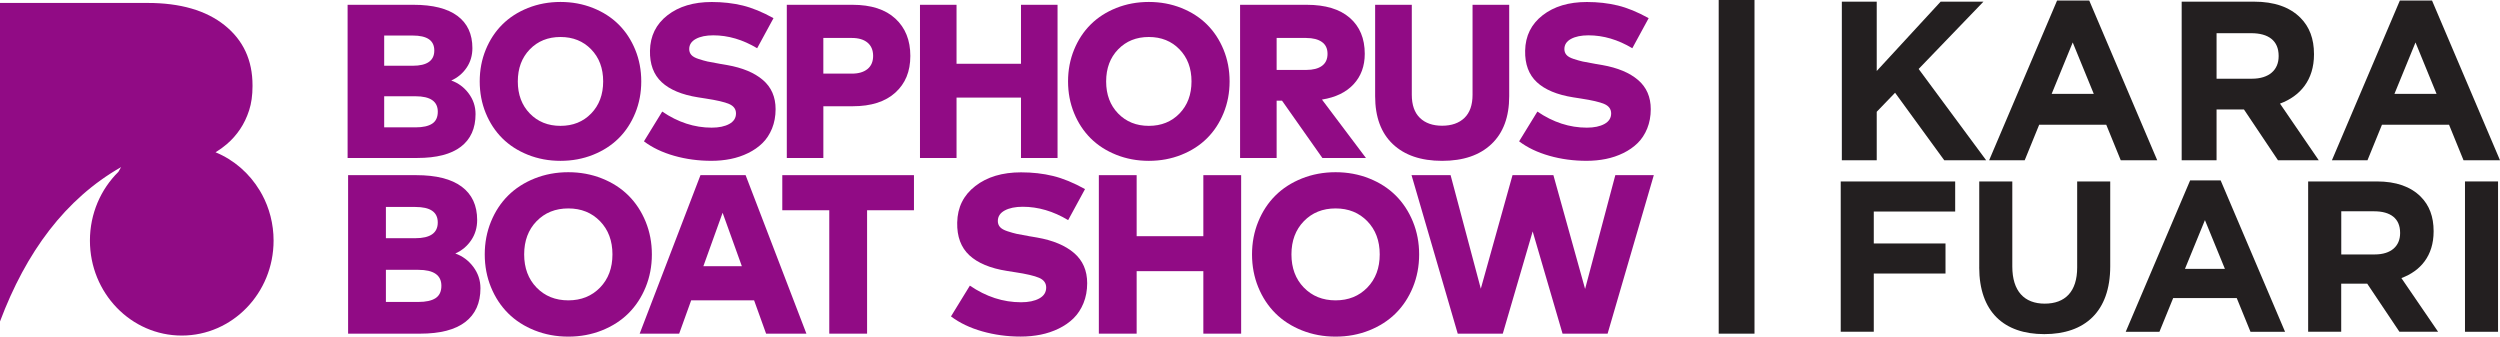
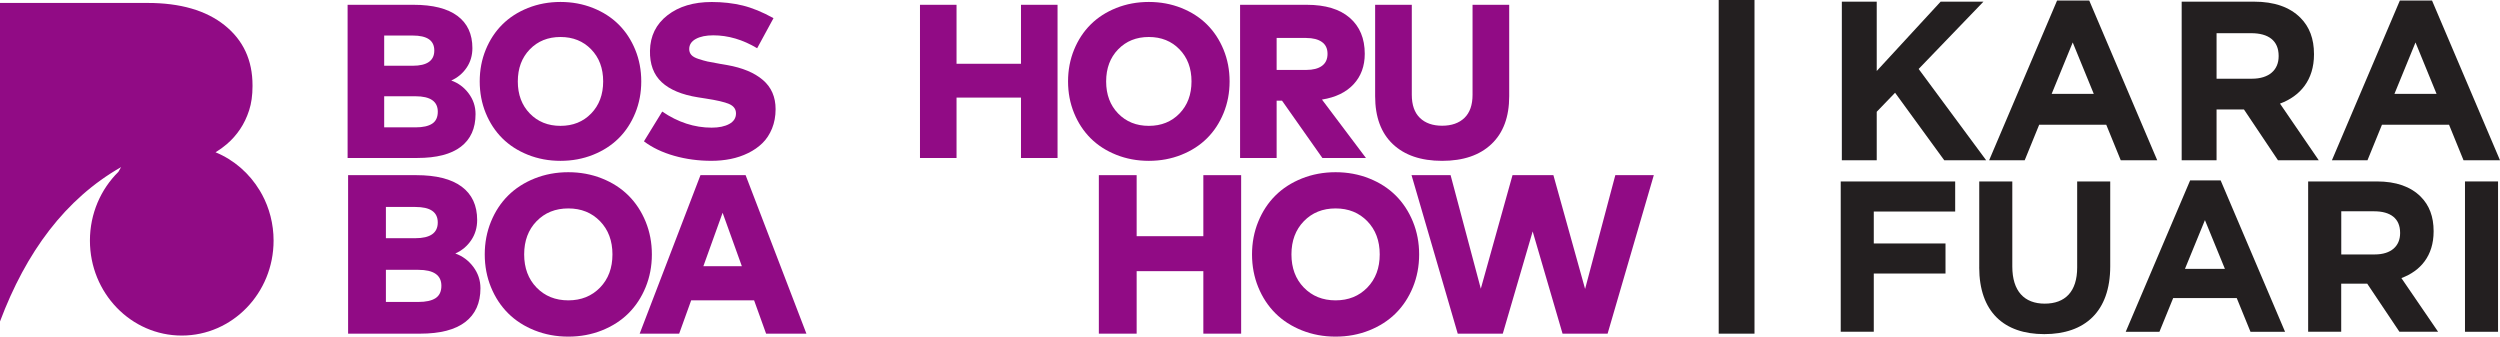
<svg xmlns="http://www.w3.org/2000/svg" id="Layer_2" viewBox="0 0 958.85 129.1">
  <defs>
    <style>.cls-1{fill:#231f20;}.cls-1,.cls-2{stroke-width:0px;}.cls-2{fill:#910b85;}</style>
  </defs>
  <g id="Layer_1-2">
    <path class="cls-2" d="m100.47,74.56c-.18-.35-.38-.69-.58-1.03-.06-.1-.11-.2-.17-.29-.03-.05-.07-.11-.1-.17-3.96-6.58-9.9-11.77-16.95-14.66,1.54-.94,3-2,4.38-3.18,1.91-1.63,3.58-3.52,5.03-5.67,1.45-2.15,2.6-4.56,3.47-7.24.87-2.68,1.3-5.76,1.3-9.25v-.35c0-9.66-3.57-17.33-10.71-23.04-7.14-5.7-16.99-8.55-29.53-8.55H0v122.16c10.02-26.67,25.04-46.99,46.44-59.2-.35.61-.69,1.22-1.03,1.82-6.73,6.63-10.92,15.99-10.92,26.37,0,20.11,15.77,36.42,35.22,36.42s35.22-16.31,35.22-36.42c0-6.44-1.62-12.48-4.45-17.73Z" />
    <path class="cls-2" d="m133.33,1.84h25.27c7.42,0,13.03,1.42,16.85,4.26s5.73,6.96,5.73,12.36c0,2.83-.74,5.33-2.22,7.51s-3.44,3.82-5.88,4.91c2.69.95,4.91,2.6,6.67,4.95,1.76,2.35,2.64,4.99,2.64,7.93,0,5.46-1.87,9.63-5.62,12.51-3.75,2.88-9.32,4.32-16.71,4.32h-26.74V1.84Zm24.93,11.79h-10.91v11.59h10.91c5.54,0,8.31-1.94,8.31-5.84s-2.77-5.75-8.31-5.75Zm1.09,23.3h-12v11.92h12c2.83,0,4.96-.47,6.4-1.41,1.44-.94,2.16-2.47,2.16-4.6,0-3.94-2.85-5.92-8.56-5.92Z" />
    <path class="cls-2" d="m202.5,3.06c3.86-1.54,8.02-2.31,12.47-2.31s8.6.77,12.47,2.31c3.86,1.54,7.14,3.65,9.84,6.34,2.7,2.69,4.82,5.91,6.36,9.67,1.54,3.76,2.31,7.81,2.31,12.15s-.77,8.39-2.31,12.15c-1.54,3.76-3.66,6.99-6.36,9.67s-5.98,4.8-9.84,6.34c-3.86,1.54-8.02,2.31-12.47,2.31s-8.6-.77-12.47-2.31c-3.86-1.54-7.14-3.65-9.84-6.34-2.7-2.69-4.82-5.91-6.36-9.67-1.54-3.76-2.31-7.81-2.31-12.15s.77-8.39,2.31-12.15c1.54-3.76,3.66-6.99,6.36-9.67,2.7-2.69,5.98-4.8,9.84-6.34Zm24.24,15.87c-3.06-3.16-6.99-4.74-11.77-4.74s-8.71,1.58-11.77,4.74c-3.06,3.16-4.6,7.26-4.6,12.3s1.53,9.14,4.6,12.3c3.06,3.16,6.99,4.74,11.77,4.74s8.71-1.58,11.77-4.74c3.06-3.16,4.6-7.26,4.6-12.3s-1.53-9.14-4.6-12.3Z" />
    <path class="cls-2" d="m296.65,7l-6.25,11.5c-5.51-3.3-11.12-4.95-16.83-4.95-2.77,0-5,.46-6.69,1.38-1.69.92-2.54,2.22-2.54,3.9,0,.87.27,1.61.8,2.22.53.62,1.46,1.14,2.79,1.57,1.33.43,2.47.76,3.42.97.95.21,2.49.5,4.62.86.06.03.1.04.15.04s.09,0,.15.02c.06.01.11.02.17.02l2.43.42c5.9,1.04,10.48,2.95,13.73,5.73,3.25,2.78,4.87,6.51,4.87,11.19,0,2.71-.46,5.18-1.36,7.41-.91,2.22-2.13,4.09-3.67,5.6-1.54,1.51-3.37,2.79-5.48,3.82-2.11,1.04-4.35,1.79-6.72,2.27-2.37.48-4.83.71-7.41.71-4.98,0-9.74-.64-14.27-1.93-4.53-1.29-8.39-3.13-11.58-5.54l7.01-11.42c6.02,4.11,12.34,6.17,18.97,6.17,2.77,0,5.02-.47,6.74-1.41,1.72-.94,2.58-2.29,2.58-4.05,0-1.65-.88-2.85-2.62-3.61-1.75-.76-4.75-1.45-9-2.1l-2.94-.46c-6.18-.98-10.83-2.92-13.94-5.81-3.11-2.9-4.6-6.93-4.49-12.11.11-5.65,2.35-10.17,6.72-13.56,4.37-3.39,10.02-5.08,16.96-5.08,4.23,0,8.18.45,11.86,1.34,3.68.9,7.63,2.52,11.86,4.87Z" />
-     <path class="cls-2" d="m327.08,40.75h-11.29v19.85h-14.02V1.84h25.18c7.14,0,12.62,1.76,16.45,5.29,3.83,3.53,5.75,8.3,5.75,14.31s-1.92,10.6-5.75,14.08c-3.83,3.48-9.28,5.23-16.33,5.23Zm-.34-26.19h-10.96v13.68h10.96c2.55,0,4.54-.59,5.98-1.76,1.44-1.18,2.16-2.85,2.16-5.04s-.72-3.91-2.16-5.1c-1.44-1.19-3.44-1.78-5.98-1.78Z" />
    <path class="cls-2" d="m366.87,1.84v22.62h24.72V1.84h14.02v58.76h-14.02v-23.17h-24.72v23.17h-14.02V1.84h14.02Z" />
    <path class="cls-2" d="m428.15,3.06c3.86-1.54,8.02-2.31,12.47-2.31s8.6.77,12.47,2.31c3.86,1.54,7.14,3.65,9.84,6.34s4.82,5.91,6.36,9.67c1.54,3.76,2.31,7.81,2.31,12.15s-.77,8.39-2.31,12.15c-1.54,3.76-3.66,6.99-6.36,9.67-2.7,2.69-5.98,4.8-9.84,6.34-3.86,1.54-8.02,2.31-12.47,2.31s-8.6-.77-12.47-2.31c-3.86-1.54-7.14-3.65-9.84-6.34-2.7-2.69-4.82-5.91-6.36-9.67-1.54-3.76-2.31-7.81-2.31-12.15s.77-8.39,2.31-12.15c1.54-3.76,3.66-6.99,6.36-9.67,2.7-2.69,5.98-4.8,9.84-6.34Zm24.24,15.87c-3.06-3.16-6.99-4.74-11.77-4.74s-8.71,1.58-11.77,4.74c-3.06,3.16-4.6,7.26-4.6,12.3s1.53,9.14,4.6,12.3c3.06,3.16,6.99,4.74,11.77,4.74s8.71-1.58,11.77-4.74c3.06-3.16,4.6-7.26,4.6-12.3s-1.53-9.14-4.6-12.3Z" />
    <path class="cls-2" d="m475.63,1.84h25.56c7.16,0,12.66,1.66,16.5,4.99,3.83,3.33,5.75,7.93,5.75,13.81,0,4.7-1.43,8.59-4.28,11.67-2.85,3.08-6.9,5.04-12.13,5.88l16.87,22.41h-16.71l-15.49-22h-2.06v22h-14.02V1.84Zm25.39,12.72h-11.38v12.26h11.38c2.57,0,4.58-.52,6-1.55s2.14-2.57,2.14-4.62-.72-3.53-2.16-4.55c-1.44-1.02-3.44-1.53-5.98-1.53Z" />
    <path class="cls-2" d="m578.84,1.84v35.05c0,7.95-2.27,14.07-6.8,18.36-4.53,4.3-10.84,6.44-18.93,6.44s-14.39-2.14-18.91-6.42c-4.52-4.28-6.78-10.41-6.78-18.38V1.84h14.06v34.5c0,3.92,1.04,6.88,3.11,8.88,2.07,2,4.91,3,8.52,3s6.49-1,8.56-3c2.07-2,3.11-4.96,3.11-8.88V1.84h14.06Z" />
-     <path class="cls-2" d="m632.31,7l-6.25,11.5c-5.51-3.3-11.12-4.95-16.83-4.95-2.77,0-5,.46-6.69,1.38-1.69.92-2.54,2.22-2.54,3.9,0,.87.27,1.61.8,2.22.53.62,1.46,1.14,2.79,1.57,1.33.43,2.47.76,3.42.97.95.21,2.49.5,4.62.86.06.03.1.04.15.04s.09,0,.15.02c.06.01.11.02.17.02l2.43.42c5.9,1.04,10.48,2.95,13.73,5.73,3.25,2.78,4.87,6.51,4.87,11.19,0,2.71-.46,5.18-1.36,7.41-.91,2.22-2.13,4.09-3.67,5.6-1.54,1.51-3.37,2.79-5.48,3.82-2.11,1.04-4.35,1.79-6.72,2.27-2.37.48-4.83.71-7.41.71-4.98,0-9.74-.64-14.27-1.93-4.53-1.29-8.39-3.13-11.58-5.54l7.01-11.42c6.02,4.11,12.34,6.17,18.97,6.17,2.77,0,5.02-.47,6.74-1.41,1.72-.94,2.58-2.29,2.58-4.05,0-1.65-.88-2.85-2.62-3.61-1.75-.76-4.75-1.45-9-2.1l-2.94-.46c-6.18-.98-10.83-2.92-13.94-5.81-3.11-2.9-4.6-6.93-4.49-12.11.11-5.65,2.35-10.17,6.72-13.56,4.37-3.39,10.02-5.08,16.96-5.08,4.23,0,8.18.45,11.86,1.34,3.68.9,7.63,2.52,11.86,4.87Z" />
    <path class="cls-2" d="m133.51,67.18h26.14c7.67,0,13.48,1.47,17.43,4.41,3.95,2.94,5.93,7.2,5.93,12.79,0,2.92-.77,5.51-2.3,7.77s-3.56,3.95-6.08,5.08c2.78.98,5.08,2.69,6.9,5.12,1.82,2.43,2.74,5.17,2.74,8.21,0,5.64-1.94,9.96-5.82,12.94-3.88,2.98-9.64,4.47-17.28,4.47h-27.66v-60.79Zm25.79,12.2h-11.29v11.98h11.29c5.73,0,8.6-2.01,8.6-6.03s-2.87-5.95-8.6-5.95Zm1.13,24.1h-12.42v12.33h12.42c2.92,0,5.13-.48,6.62-1.45,1.49-.97,2.24-2.55,2.24-4.75,0-4.08-2.95-6.12-8.86-6.12Z" />
    <path class="cls-2" d="m205.07,68.44c4-1.59,8.29-2.39,12.9-2.39s8.9.8,12.9,2.39c4,1.59,7.39,3.78,10.18,6.56,2.79,2.78,4.99,6.12,6.58,10.01,1.59,3.89,2.39,8.08,2.39,12.57s-.8,8.68-2.39,12.57c-1.59,3.89-3.79,7.23-6.58,10.01-2.79,2.78-6.19,4.96-10.18,6.56-4,1.59-8.29,2.39-12.9,2.39s-8.9-.8-12.9-2.39c-4-1.59-7.39-3.78-10.18-6.56-2.79-2.78-4.99-6.12-6.58-10.01-1.59-3.89-2.39-8.08-2.39-12.57s.8-8.68,2.39-12.57c1.59-3.89,3.78-7.23,6.58-10.01,2.79-2.78,6.19-4.96,10.18-6.56Zm25.08,16.41c-3.17-3.27-7.23-4.91-12.18-4.91s-9.01,1.64-12.18,4.91c-3.17,3.27-4.75,7.51-4.75,12.72s1.58,9.45,4.75,12.72c3.17,3.27,7.23,4.91,12.18,4.91s9.01-1.64,12.18-4.91c3.17-3.27,4.75-7.51,4.75-12.72s-1.58-9.45-4.75-12.72Z" />
    <path class="cls-2" d="m285.97,67.18l23.32,60.79h-15.46l-4.6-12.77h-24.14l-4.6,12.77h-15.15l23.32-60.79h17.33Zm-8.82,14.42l-7.38,20.5h14.76l-7.38-20.5Z" />
-     <path class="cls-2" d="m350.54,67.18v13.46h-17.98v47.33h-14.5v-47.33h-18.02v-13.46h50.5Z" />
-     <path class="cls-2" d="m416.15,72.52l-6.47,11.9c-5.7-3.42-11.51-5.12-17.41-5.12-2.87,0-5.17.48-6.93,1.43-1.75.95-2.63,2.3-2.63,4.04,0,.9.27,1.66.83,2.3.55.64,1.51,1.18,2.89,1.63,1.37.45,2.55.78,3.54,1,.98.22,2.58.51,4.78.89.06.03.11.04.15.04s.09,0,.15.02c.06.01.12.02.17.02l2.52.43c6.11,1.07,10.84,3.05,14.2,5.93,3.36,2.88,5.04,6.74,5.04,11.57,0,2.81-.47,5.36-1.41,7.66-.94,2.3-2.21,4.23-3.8,5.8-1.59,1.56-3.48,2.88-5.67,3.95-2.19,1.07-4.5,1.85-6.95,2.34-2.45.49-5,.74-7.66.74-5.15,0-10.07-.67-14.76-2-4.69-1.33-8.68-3.24-11.99-5.73l7.25-11.81c6.22,4.26,12.77,6.38,19.63,6.38,2.87,0,5.19-.48,6.97-1.45,1.78-.97,2.67-2.37,2.67-4.19,0-1.71-.91-2.95-2.71-3.73-1.81-.78-4.91-1.51-9.31-2.17l-3.04-.48c-6.4-1.01-11.2-3.02-14.42-6.01-3.21-3-4.76-7.17-4.65-12.53.11-5.85,2.43-10.52,6.95-14.02,4.52-3.5,10.36-5.25,17.54-5.25,4.37,0,8.46.46,12.27,1.39,3.81.93,7.9,2.61,12.27,5.04Z" />
    <path class="cls-2" d="m435.95,67.18v23.41h25.58v-23.41h14.5v60.79h-14.5v-23.97h-25.58v23.97h-14.5v-60.79h14.5Z" />
    <path class="cls-2" d="m499.35,68.44c4-1.59,8.29-2.39,12.9-2.39s8.9.8,12.9,2.39c4,1.59,7.39,3.78,10.18,6.56,2.79,2.78,4.99,6.12,6.58,10.01,1.59,3.89,2.39,8.08,2.39,12.57s-.8,8.68-2.39,12.57c-1.59,3.89-3.79,7.23-6.58,10.01-2.79,2.78-6.19,4.96-10.18,6.56-4,1.59-8.29,2.39-12.9,2.39s-8.9-.8-12.9-2.39-7.39-3.78-10.18-6.56c-2.79-2.78-4.99-6.12-6.58-10.01-1.59-3.89-2.39-8.08-2.39-12.57s.8-8.68,2.39-12.57c1.59-3.89,3.78-7.23,6.58-10.01,2.79-2.78,6.19-4.96,10.18-6.56Zm25.08,16.41c-3.17-3.27-7.23-4.91-12.18-4.91s-9.01,1.64-12.18,4.91c-3.17,3.27-4.75,7.51-4.75,12.72s1.58,9.45,4.75,12.72c3.17,3.27,7.23,4.91,12.18,4.91s9.01-1.64,12.18-4.91,4.75-7.51,4.75-12.72-1.58-9.45-4.75-12.72Z" />
    <path class="cls-2" d="m634.3,67.18l-17.72,60.79h-17.28l-11.46-39.21-11.46,39.21h-17.28l-17.72-60.79h14.98l11.59,43.55,12.16-43.55h15.68l12.16,43.64,11.59-43.64h14.76Z" />
    <path class="cls-1" d="m706.42.64h13.38v26.59l24.51-26.59h16.42l-24.85,25.81,25.9,35.02h-16.08l-18.86-25.9-7.04,7.3v18.6h-13.38V.64Z" />
    <path class="cls-1" d="m788.97.21h12.34l26.07,61.26h-13.99l-5.56-13.64h-25.72l-5.56,13.64h-13.64L788.97.21Zm14.08,35.8l-8.08-19.73-8.08,19.73h16.16Z" />
    <path class="cls-1" d="m836.76.64h27.81c7.73,0,13.64,2.09,17.73,6.17,3.48,3.48,5.21,8.08,5.21,13.9v.17c0,9.82-5.3,15.99-13.04,18.86l14.86,21.72h-15.64l-13.04-19.47h-10.51v19.47h-13.38V.64Zm26.94,29.55c6.6,0,10.25-3.39,10.25-8.6v-.17c0-5.82-3.91-8.69-10.51-8.69h-13.3v17.47h13.56Z" />
    <path class="cls-1" d="m920.44.21h12.34l26.07,61.26h-13.99l-5.56-13.64h-25.72l-5.56,13.64h-13.64L920.44.21Zm14.08,35.8l-8.08-19.73-8.08,19.73h16.16Z" />
    <path class="cls-1" d="m705.99,69.59h43.9v11.53h-31.22v12.27h27.51v11.53h-27.51v22.32h-12.68v-57.66Z" />
    <path class="cls-1" d="m759.12,102.54v-32.95h12.68v32.62c0,9.47,4.61,14.25,12.44,14.25s12.44-4.61,12.44-13.84v-33.03h12.68v32.53c0,17.46-9.8,26.03-25.29,26.03s-24.96-8.57-24.96-25.62Z" />
    <path class="cls-1" d="m840,69.18h11.7l24.71,58.07h-13.26l-5.27-12.93h-24.38l-5.27,12.93h-12.93l24.71-58.07Zm13.34,33.94l-7.66-18.7-7.66,18.7h15.32Z" />
    <path class="cls-1" d="m885.29,69.59h26.36c7.33,0,12.93,1.98,16.8,5.85,3.29,3.29,4.94,7.66,4.94,13.18v.16c0,9.31-5.02,15.16-12.36,17.87l14.08,20.59h-14.83l-12.36-18.45h-9.97v18.45h-12.68v-57.66Zm25.53,28c6.26,0,9.72-3.21,9.72-8.15v-.16c0-5.52-3.71-8.24-9.97-8.24h-12.6v16.56h12.85Z" />
    <path class="cls-1" d="m945.42,69.59h12.68v57.66h-12.68v-57.66Z" />
    <rect class="cls-1" x="659.19" width="13.73" height="127.97" />
  </g>
</svg>